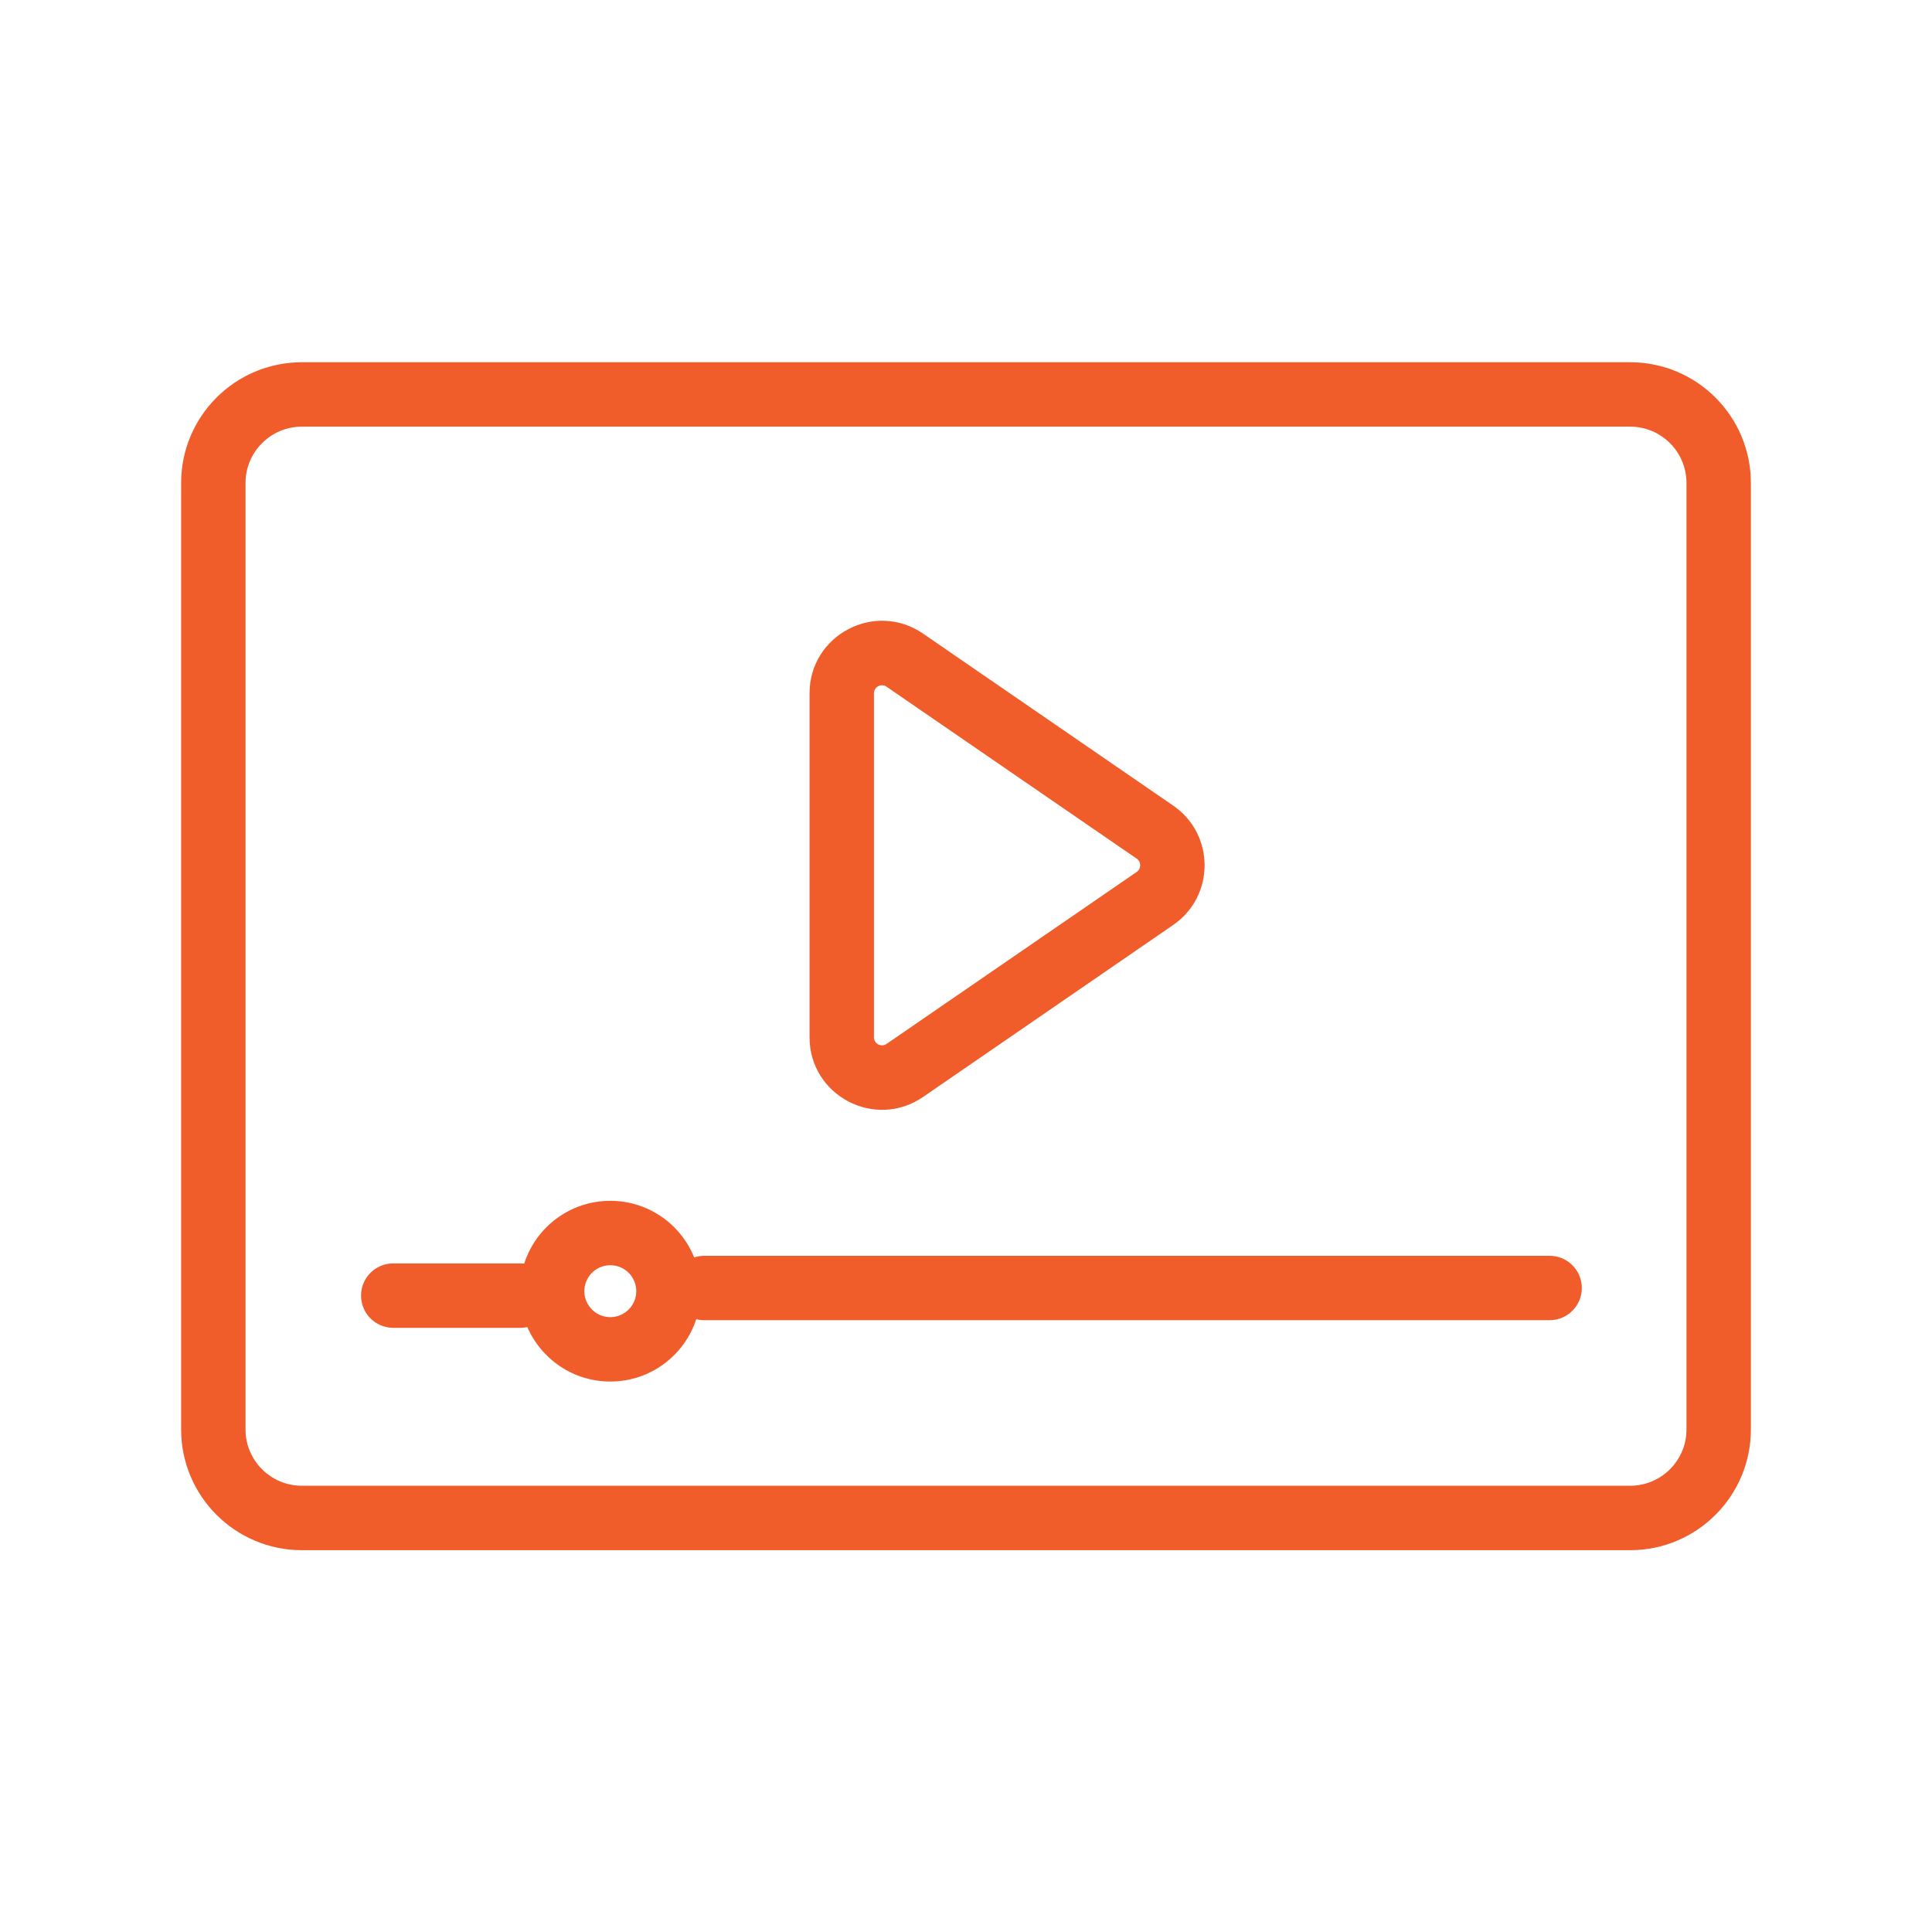
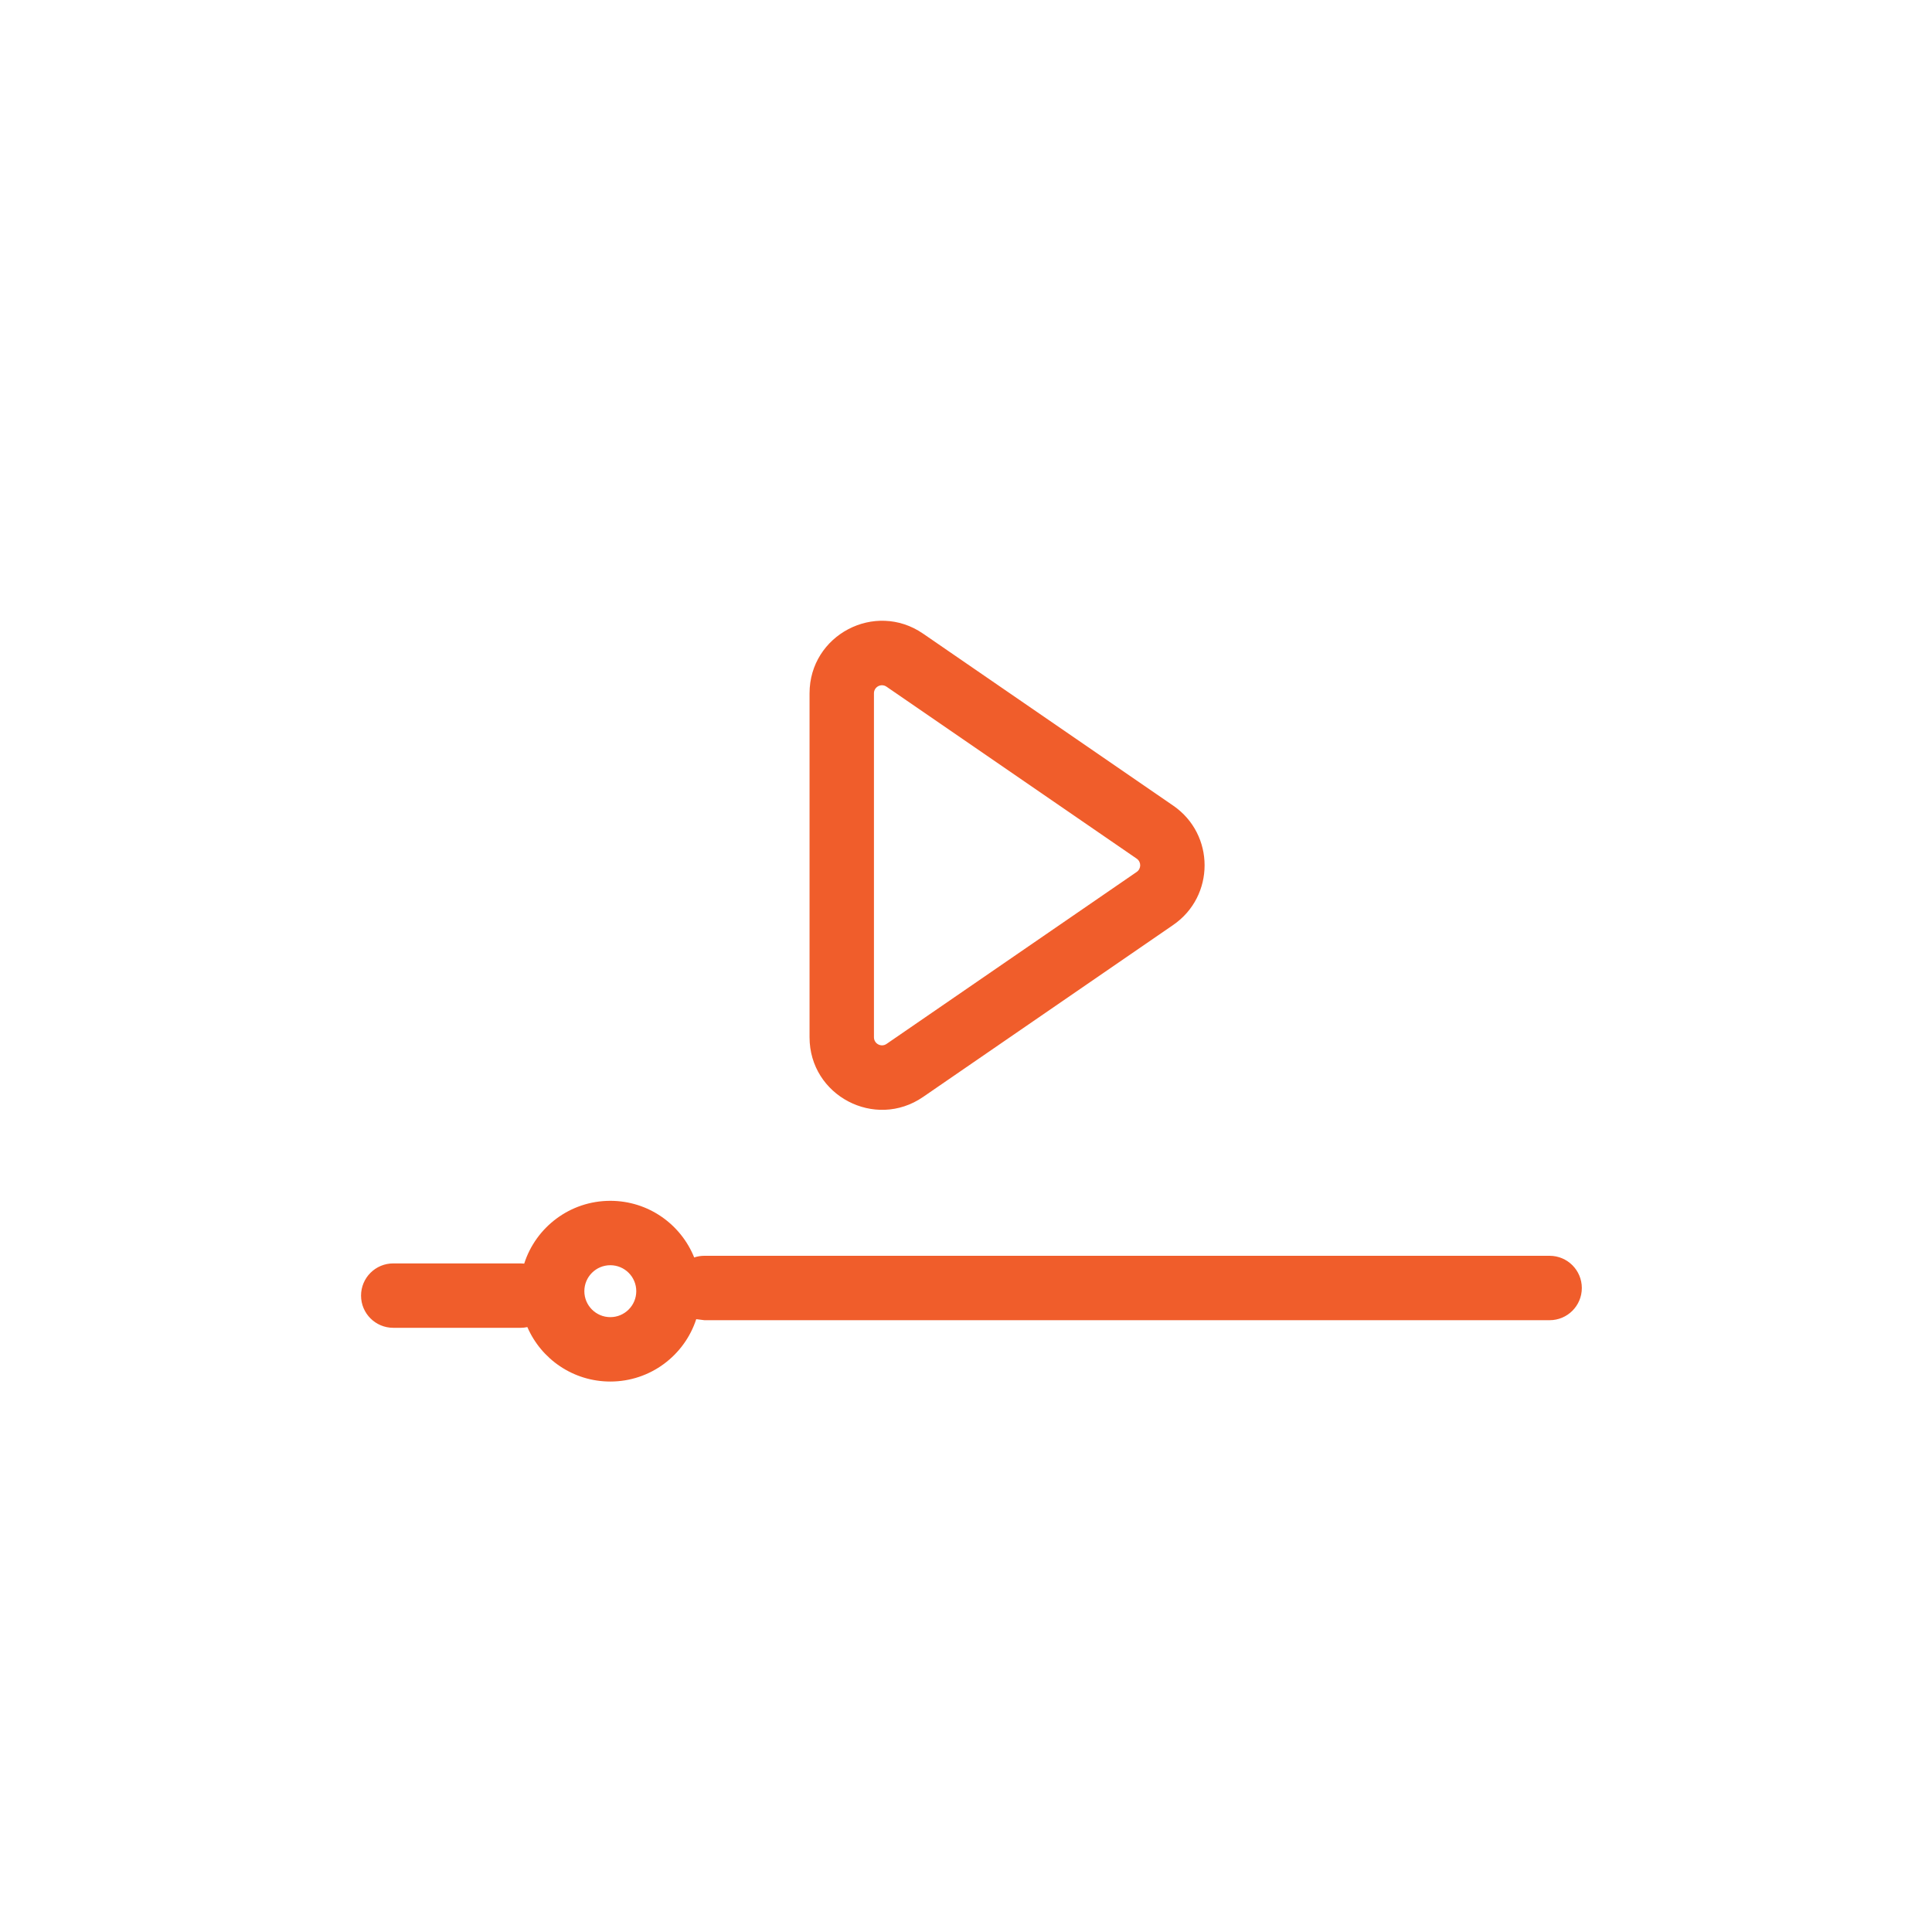
<svg xmlns="http://www.w3.org/2000/svg" width="48" height="48" viewBox="0 0 48 48" fill="none">
-   <path fill-rule="evenodd" clip-rule="evenodd" d="M17.298 32.774C17.005 33.674 16.16 34.324 15.163 34.324C14.24 34.324 13.447 33.767 13.102 32.971C13.048 32.983 12.991 32.989 12.932 32.989H9.77C9.328 32.989 8.97 32.631 8.97 32.189C8.97 31.747 9.328 31.389 9.77 31.389H12.932C12.963 31.389 12.994 31.391 13.024 31.394C13.313 30.489 14.162 29.834 15.163 29.834C16.107 29.834 16.915 30.416 17.247 31.241C17.326 31.214 17.411 31.2 17.5 31.2L38.5 31.2C38.942 31.2 39.3 31.558 39.3 32C39.3 32.442 38.942 32.8 38.5 32.8L17.5 32.8C17.43 32.8 17.363 32.791 17.298 32.774ZM15.163 32.724C15.519 32.724 15.808 32.435 15.808 32.079C15.808 31.722 15.519 31.434 15.163 31.434C14.807 31.434 14.518 31.722 14.518 32.079C14.518 32.435 14.807 32.724 15.163 32.724Z" fill="#F05D2B" />
+   <path fill-rule="evenodd" clip-rule="evenodd" d="M17.298 32.774C17.005 33.674 16.16 34.324 15.163 34.324C14.24 34.324 13.447 33.767 13.102 32.971C13.048 32.983 12.991 32.989 12.932 32.989H9.77C9.328 32.989 8.97 32.631 8.97 32.189C8.97 31.747 9.328 31.389 9.77 31.389H12.932C12.963 31.389 12.994 31.391 13.024 31.394C13.313 30.489 14.162 29.834 15.163 29.834C16.107 29.834 16.915 30.416 17.247 31.241C17.326 31.214 17.411 31.2 17.5 31.2L38.5 31.2C38.942 31.2 39.3 31.558 39.3 32C39.3 32.442 38.942 32.8 38.5 32.8L17.5 32.8ZM15.163 32.724C15.519 32.724 15.808 32.435 15.808 32.079C15.808 31.722 15.519 31.434 15.163 31.434C14.807 31.434 14.518 31.722 14.518 32.079C14.518 32.435 14.807 32.724 15.163 32.724Z" fill="#F05D2B" />
  <path fill-rule="evenodd" clip-rule="evenodd" d="M22.933 15.742C21.738 14.921 20.113 15.776 20.113 17.225V25.771C20.113 27.22 21.738 28.075 22.933 27.254L29.147 22.981C30.188 22.266 30.188 20.73 29.147 20.015L22.933 15.742ZM21.713 17.225C21.713 17.064 21.893 16.969 22.026 17.061L28.241 21.333C28.357 21.413 28.357 21.583 28.241 21.663L22.026 25.936C21.893 26.027 21.713 25.932 21.713 25.771V17.225Z" fill="#F05D2B" />
-   <path fill-rule="evenodd" clip-rule="evenodd" d="M7.5 9C5.843 9 4.5 10.343 4.5 12V35.514C4.5 37.17 5.843 38.514 7.5 38.514H40.5C42.157 38.514 43.5 37.17 43.5 35.514V12C43.5 10.343 42.157 9 40.5 9H7.5ZM40.5 10.6H7.5C6.727 10.6 6.1 11.227 6.1 12V35.514C6.1 36.287 6.727 36.913 7.5 36.913H40.5C41.273 36.913 41.9 36.287 41.9 35.514V12C41.9 11.227 41.273 10.6 40.5 10.6Z" fill="#F05D2B" />
</svg>